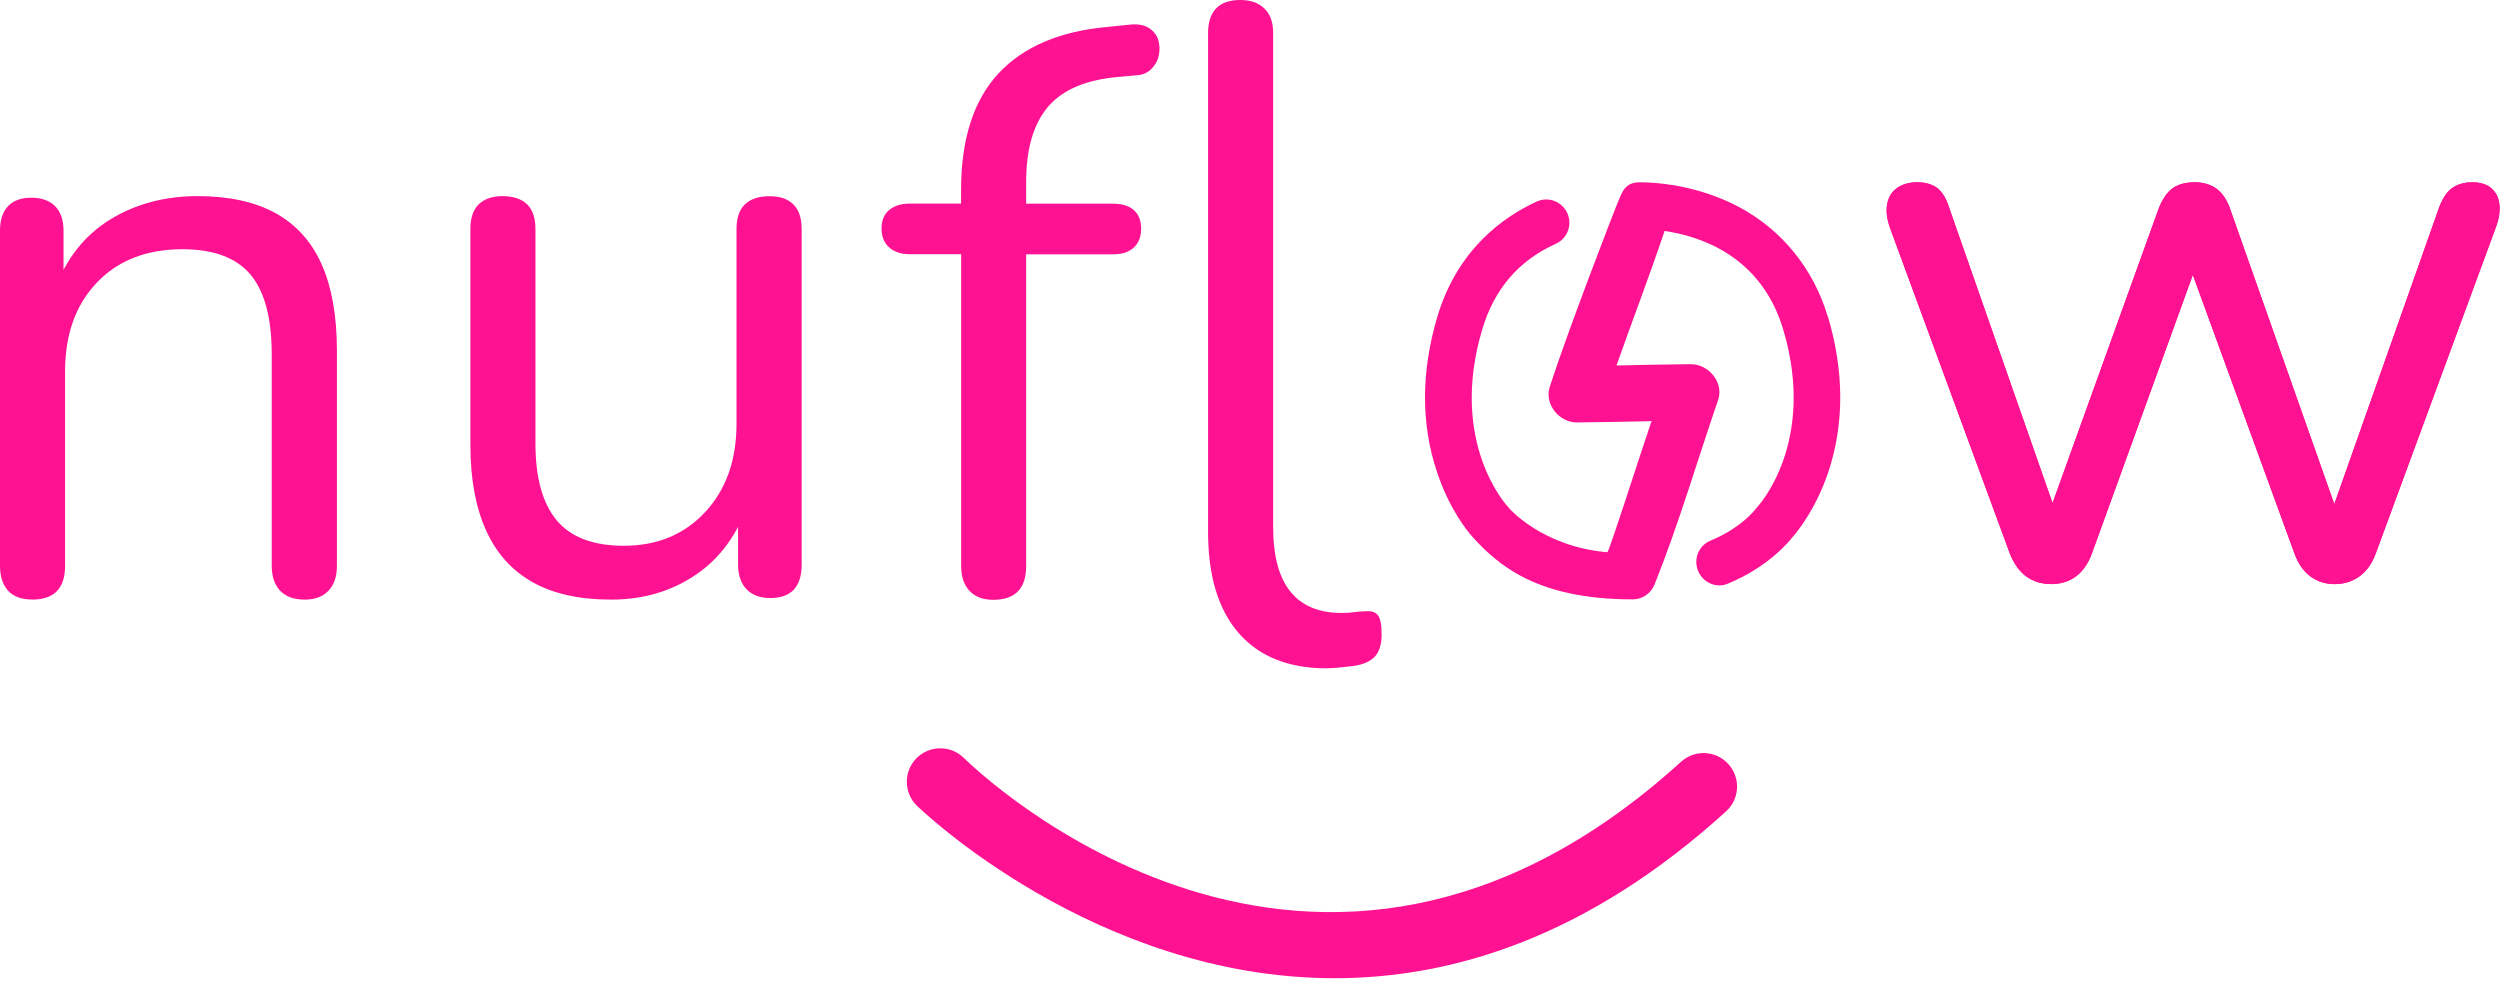
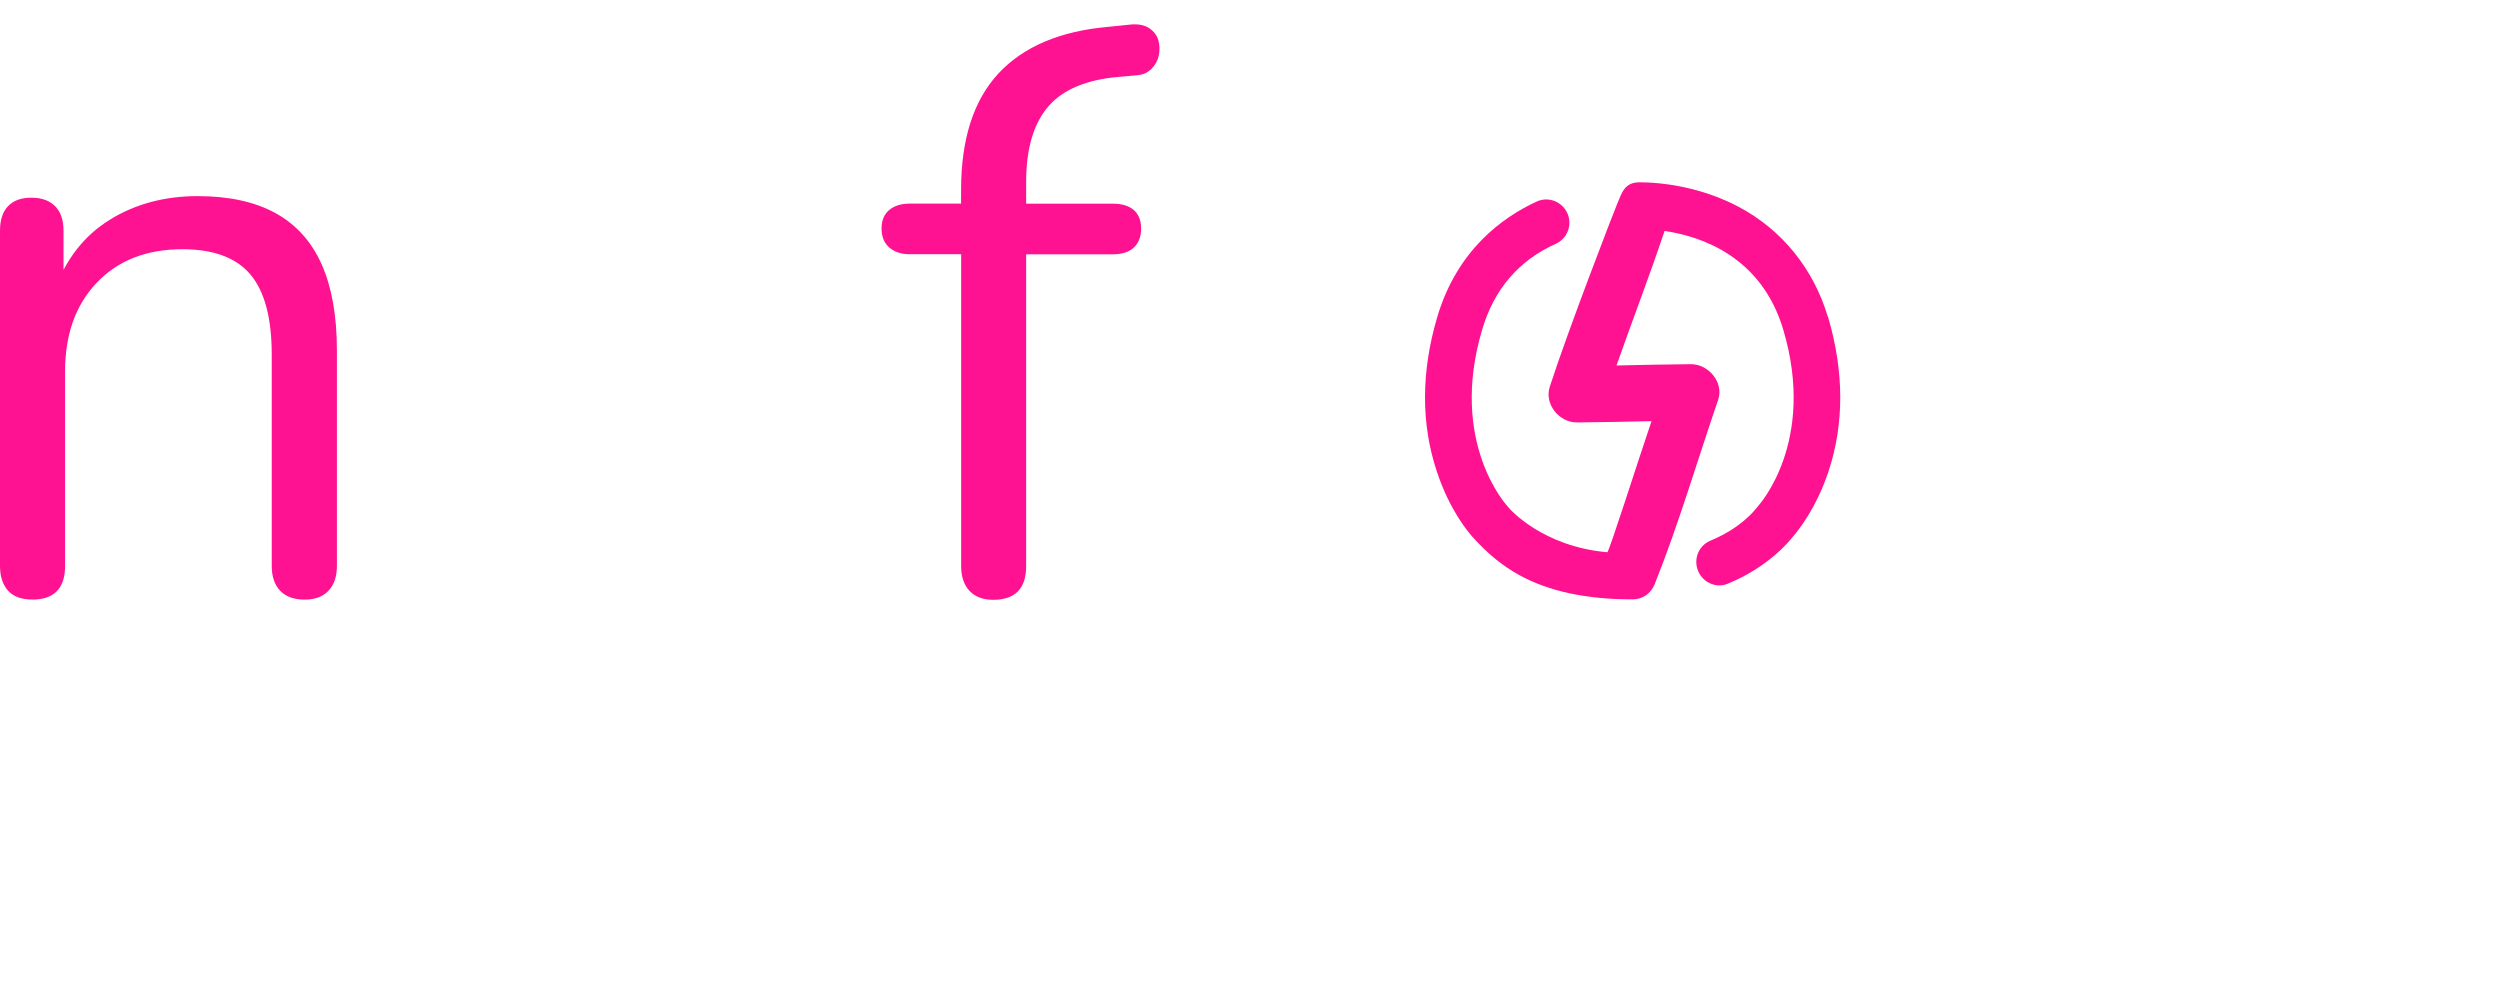
<svg xmlns="http://www.w3.org/2000/svg" width="156" height="62" viewBox="0 0 156 62" fill="none">
  <g id="logo-rosa">
-     <path id="Vector" d="M82.806 41.705C80.402 41.705 78.561 40.965 77.288 39.497C76.014 38.03 75.383 35.92 75.383 33.18V2.058C75.383 1.387 75.55 0.877 75.882 0.527C76.215 0.178 76.714 5.01316e-05 77.385 5.01316e-05C78.056 5.01316e-05 78.527 0.178 78.894 0.527C79.261 0.877 79.445 1.387 79.445 2.058V17.47V32.882C79.445 34.688 79.806 36.035 80.523 36.918C81.24 37.806 82.307 38.248 83.712 38.248C84.01 38.248 84.28 38.23 84.509 38.196C84.745 38.162 84.98 38.145 85.209 38.145C85.576 38.11 85.84 38.196 85.989 38.397C86.138 38.597 86.213 38.999 86.213 39.595C86.213 40.191 86.075 40.65 85.811 40.948C85.542 41.252 85.112 41.452 84.504 41.55C84.24 41.584 83.953 41.613 83.649 41.647C83.351 41.682 83.064 41.699 82.794 41.699" fill="#FE1292" />
-     <path id="Vector_2" d="M83.282 61.04C68.311 61.04 57.361 50.423 57.2 50.263C56.386 49.449 56.38 48.13 57.189 47.311C58.003 46.497 59.322 46.485 60.143 47.294C61.026 48.159 81.986 68.349 104.896 47.534C105.756 46.76 107.07 46.818 107.85 47.678C108.624 48.532 108.567 49.85 107.706 50.63C99.125 58.426 90.71 61.04 83.282 61.04Z" fill="#FE1292" />
    <path id="Vector_3" d="M2.008 37.41C1.337 37.41 0.837 37.227 0.505 36.86C0.172 36.493 0 35.971 0 35.306V14.394C0 13.723 0.166 13.213 0.505 12.863C0.837 12.514 1.319 12.336 1.956 12.336C2.593 12.336 3.086 12.514 3.436 12.863C3.786 13.213 3.964 13.723 3.964 14.394V18.705L3.407 18.103C4.113 16.165 5.254 14.703 6.843 13.717C8.432 12.731 10.268 12.238 12.338 12.238C14.277 12.238 15.889 12.588 17.18 13.293C18.465 13.998 19.428 15.059 20.065 16.48C20.701 17.902 21.023 19.696 21.023 21.875V35.312C21.023 35.983 20.845 36.498 20.495 36.865C20.145 37.232 19.652 37.416 19.015 37.416C18.344 37.416 17.834 37.232 17.484 36.865C17.134 36.498 16.956 35.977 16.956 35.312V22.121C16.956 19.851 16.514 18.189 15.631 17.134C14.742 16.079 13.325 15.552 11.386 15.552C9.143 15.552 7.365 16.251 6.046 17.633C4.721 19.02 4.061 20.866 4.061 23.176V35.312C4.061 36.716 3.373 37.416 2.002 37.416" fill="#FE1292" />
-     <path id="Vector_4" d="M38.133 37.416C36.16 37.416 34.531 37.055 33.241 36.332C31.956 35.616 30.981 34.538 30.332 33.099C29.678 31.66 29.352 29.872 29.352 27.733V14.296C29.352 13.597 29.529 13.075 29.879 12.743C30.229 12.41 30.723 12.238 31.359 12.238C31.996 12.238 32.535 12.405 32.885 12.743C33.235 13.075 33.413 13.597 33.413 14.296V27.688C33.413 29.826 33.86 31.419 34.743 32.474C35.627 33.529 37.026 34.056 38.931 34.056C41.007 34.056 42.694 33.357 44.002 31.953C45.309 30.548 45.958 28.714 45.958 26.438V14.302C45.958 13.603 46.13 13.081 46.485 12.748C46.835 12.416 47.346 12.244 48.017 12.244C48.688 12.244 49.147 12.41 49.497 12.748C49.847 13.081 50.024 13.603 50.024 14.302V24.758V35.215C50.024 36.619 49.37 37.318 48.063 37.318C47.432 37.318 46.938 37.135 46.583 36.768C46.233 36.401 46.055 35.885 46.055 35.215V30.651L46.709 31.351C46.038 33.323 44.942 34.83 43.422 35.862C41.896 36.9 40.135 37.416 38.128 37.416" fill="#FE1292" />
    <path id="Vector_5" d="M61.978 37.429C61.344 37.428 60.853 37.245 60.504 36.879C60.154 36.512 59.976 35.99 59.976 35.325V15.864H56.764C56.231 15.864 55.8 15.72 55.485 15.439C55.164 15.153 55.009 14.763 55.009 14.258C55.009 13.754 55.169 13.37 55.485 13.106C55.8 12.842 56.231 12.705 56.764 12.705H59.971V11.856C59.971 8.681 60.751 6.256 62.305 4.582C63.86 2.914 66.142 1.939 69.154 1.675L70.605 1.526C71.076 1.492 71.448 1.578 71.735 1.773C72.016 1.973 72.206 2.226 72.286 2.529C72.366 2.828 72.378 3.137 72.309 3.458C72.246 3.779 72.091 4.049 71.861 4.289C71.626 4.524 71.345 4.656 71.007 4.691L69.854 4.794C67.812 4.96 66.332 5.579 65.414 6.645C64.49 7.717 64.032 9.288 64.032 11.358V12.71H69.452C70.02 12.71 70.456 12.848 70.754 13.112C71.058 13.381 71.207 13.765 71.207 14.264C71.207 14.763 71.058 15.158 70.754 15.445C70.456 15.726 70.02 15.869 69.452 15.869H64.032V35.325C64.032 36.728 63.345 37.427 61.978 37.429Z" fill="#FE1292" />
    <g id="Vector_6">
-       <path d="M127.972 36.443C127.404 36.443 126.899 36.294 126.469 35.99C126.033 35.693 125.683 35.205 125.414 34.54L117.94 14.23C117.739 13.662 117.676 13.163 117.762 12.728C117.842 12.292 118.049 11.954 118.387 11.725C118.72 11.489 119.144 11.375 119.643 11.375C120.142 11.375 120.555 11.495 120.877 11.725C121.192 11.96 121.456 12.395 121.651 13.031L128.672 33.09H127.467L134.695 13.031C134.93 12.43 135.223 12.005 135.572 11.747C135.922 11.501 136.381 11.375 136.955 11.375C137.488 11.375 137.941 11.512 138.309 11.776C138.676 12.046 138.957 12.464 139.157 13.031L146.236 33.09H145.083L152.207 12.928C152.442 12.326 152.723 11.919 153.062 11.702C153.394 11.484 153.796 11.375 154.266 11.375C154.8 11.375 155.213 11.512 155.494 11.776C155.781 12.046 155.941 12.395 155.97 12.831C156.004 13.267 155.918 13.737 155.723 14.235L148.243 34.546C148.008 35.182 147.664 35.658 147.217 35.973C146.764 36.294 146.253 36.449 145.685 36.449C145.117 36.449 144.612 36.289 144.177 35.973C143.746 35.658 143.408 35.182 143.178 34.546L135.75 14.184H137.907L134.219 24.365L130.53 34.546C130.295 35.182 129.963 35.658 129.527 35.973C129.096 36.294 128.574 36.449 127.972 36.449" fill="#FE1292" />
-       <path d="M127.972 36.443C127.404 36.443 126.899 36.294 126.469 35.99C126.033 35.693 125.683 35.205 125.414 34.54L117.94 14.23C117.739 13.662 117.676 13.163 117.762 12.728C117.842 12.292 118.049 11.954 118.387 11.725C118.72 11.489 119.144 11.375 119.643 11.375C120.142 11.375 120.555 11.495 120.877 11.725C121.192 11.96 121.456 12.395 121.651 13.031L128.672 33.09H127.467L134.695 13.031C134.93 12.43 135.223 12.005 135.572 11.747C135.922 11.501 136.381 11.375 136.955 11.375C137.488 11.375 137.941 11.512 138.309 11.776C138.676 12.046 138.957 12.464 139.157 13.031L146.236 33.09H145.083L152.207 12.928C152.442 12.326 152.723 11.919 153.062 11.702C153.394 11.484 153.796 11.375 154.266 11.375C154.8 11.375 155.213 11.512 155.494 11.776C155.781 12.046 155.941 12.395 155.97 12.831C156.004 13.267 155.918 13.737 155.723 14.235L148.243 34.546C148.008 35.182 147.664 35.658 147.217 35.973C146.764 36.294 146.253 36.449 145.685 36.449C145.117 36.449 144.612 36.289 144.177 35.973C143.746 35.658 143.408 35.182 143.178 34.546L135.75 14.184H137.907L134.219 24.365L130.53 34.546C130.295 35.182 129.963 35.658 129.527 35.973C129.096 36.294 128.574 36.449 127.972 36.449" fill="#FE1292" />
-     </g>
+       </g>
    <path id="animado" d="M114.056 19.767C113.179 16.809 111.217 14.344 108.481 12.9C106.634 11.925 104.42 11.392 102.332 11.375C101.368 11.369 101.213 12.005 100.898 12.756C100.737 13.135 97.835 20.627 96.705 24.136C96.355 25.225 97.295 26.366 98.397 26.36C99.951 26.348 101.5 26.314 103.054 26.28C102.142 28.968 100.399 34.471 100.295 34.46C96.251 34.11 94.198 31.743 94.175 31.72L94.06 31.582C94.026 31.542 90.395 27.615 92.483 20.587C93.223 18.059 94.766 16.253 97.077 15.216C97.599 14.981 97.932 14.47 97.932 13.897C97.932 13.404 97.68 12.946 97.255 12.67C96.848 12.412 96.338 12.372 95.896 12.573C93.751 13.559 90.928 15.605 89.689 19.767C88.674 23.19 88.663 26.446 89.666 29.444C90.429 31.754 91.554 33.136 91.88 33.497C92.793 34.523 93.751 35.308 94.806 35.887C96.659 36.902 98.976 37.401 101.879 37.401C102.498 37.401 103.02 37.028 103.249 36.461C104.752 32.706 105.9 28.779 107.213 24.95C107.586 23.866 106.605 22.72 105.521 22.725C103.972 22.737 102.418 22.771 100.869 22.806C101.856 20.002 102.928 17.228 103.869 14.413C106.095 14.734 109.915 15.972 111.28 20.587C113.362 27.598 109.737 31.542 109.697 31.588L109.582 31.726C109.548 31.766 108.687 32.929 106.743 33.732C106.198 33.95 105.848 34.477 105.848 35.062C105.848 35.555 106.095 36.014 106.496 36.283C106.903 36.552 107.385 36.61 107.821 36.42C110.339 35.383 111.641 33.795 111.871 33.497C112.198 33.124 113.316 31.743 114.091 29.444C115.089 26.446 115.077 23.184 114.068 19.767H114.056Z" fill="#FE1292" />
  </g>
</svg>